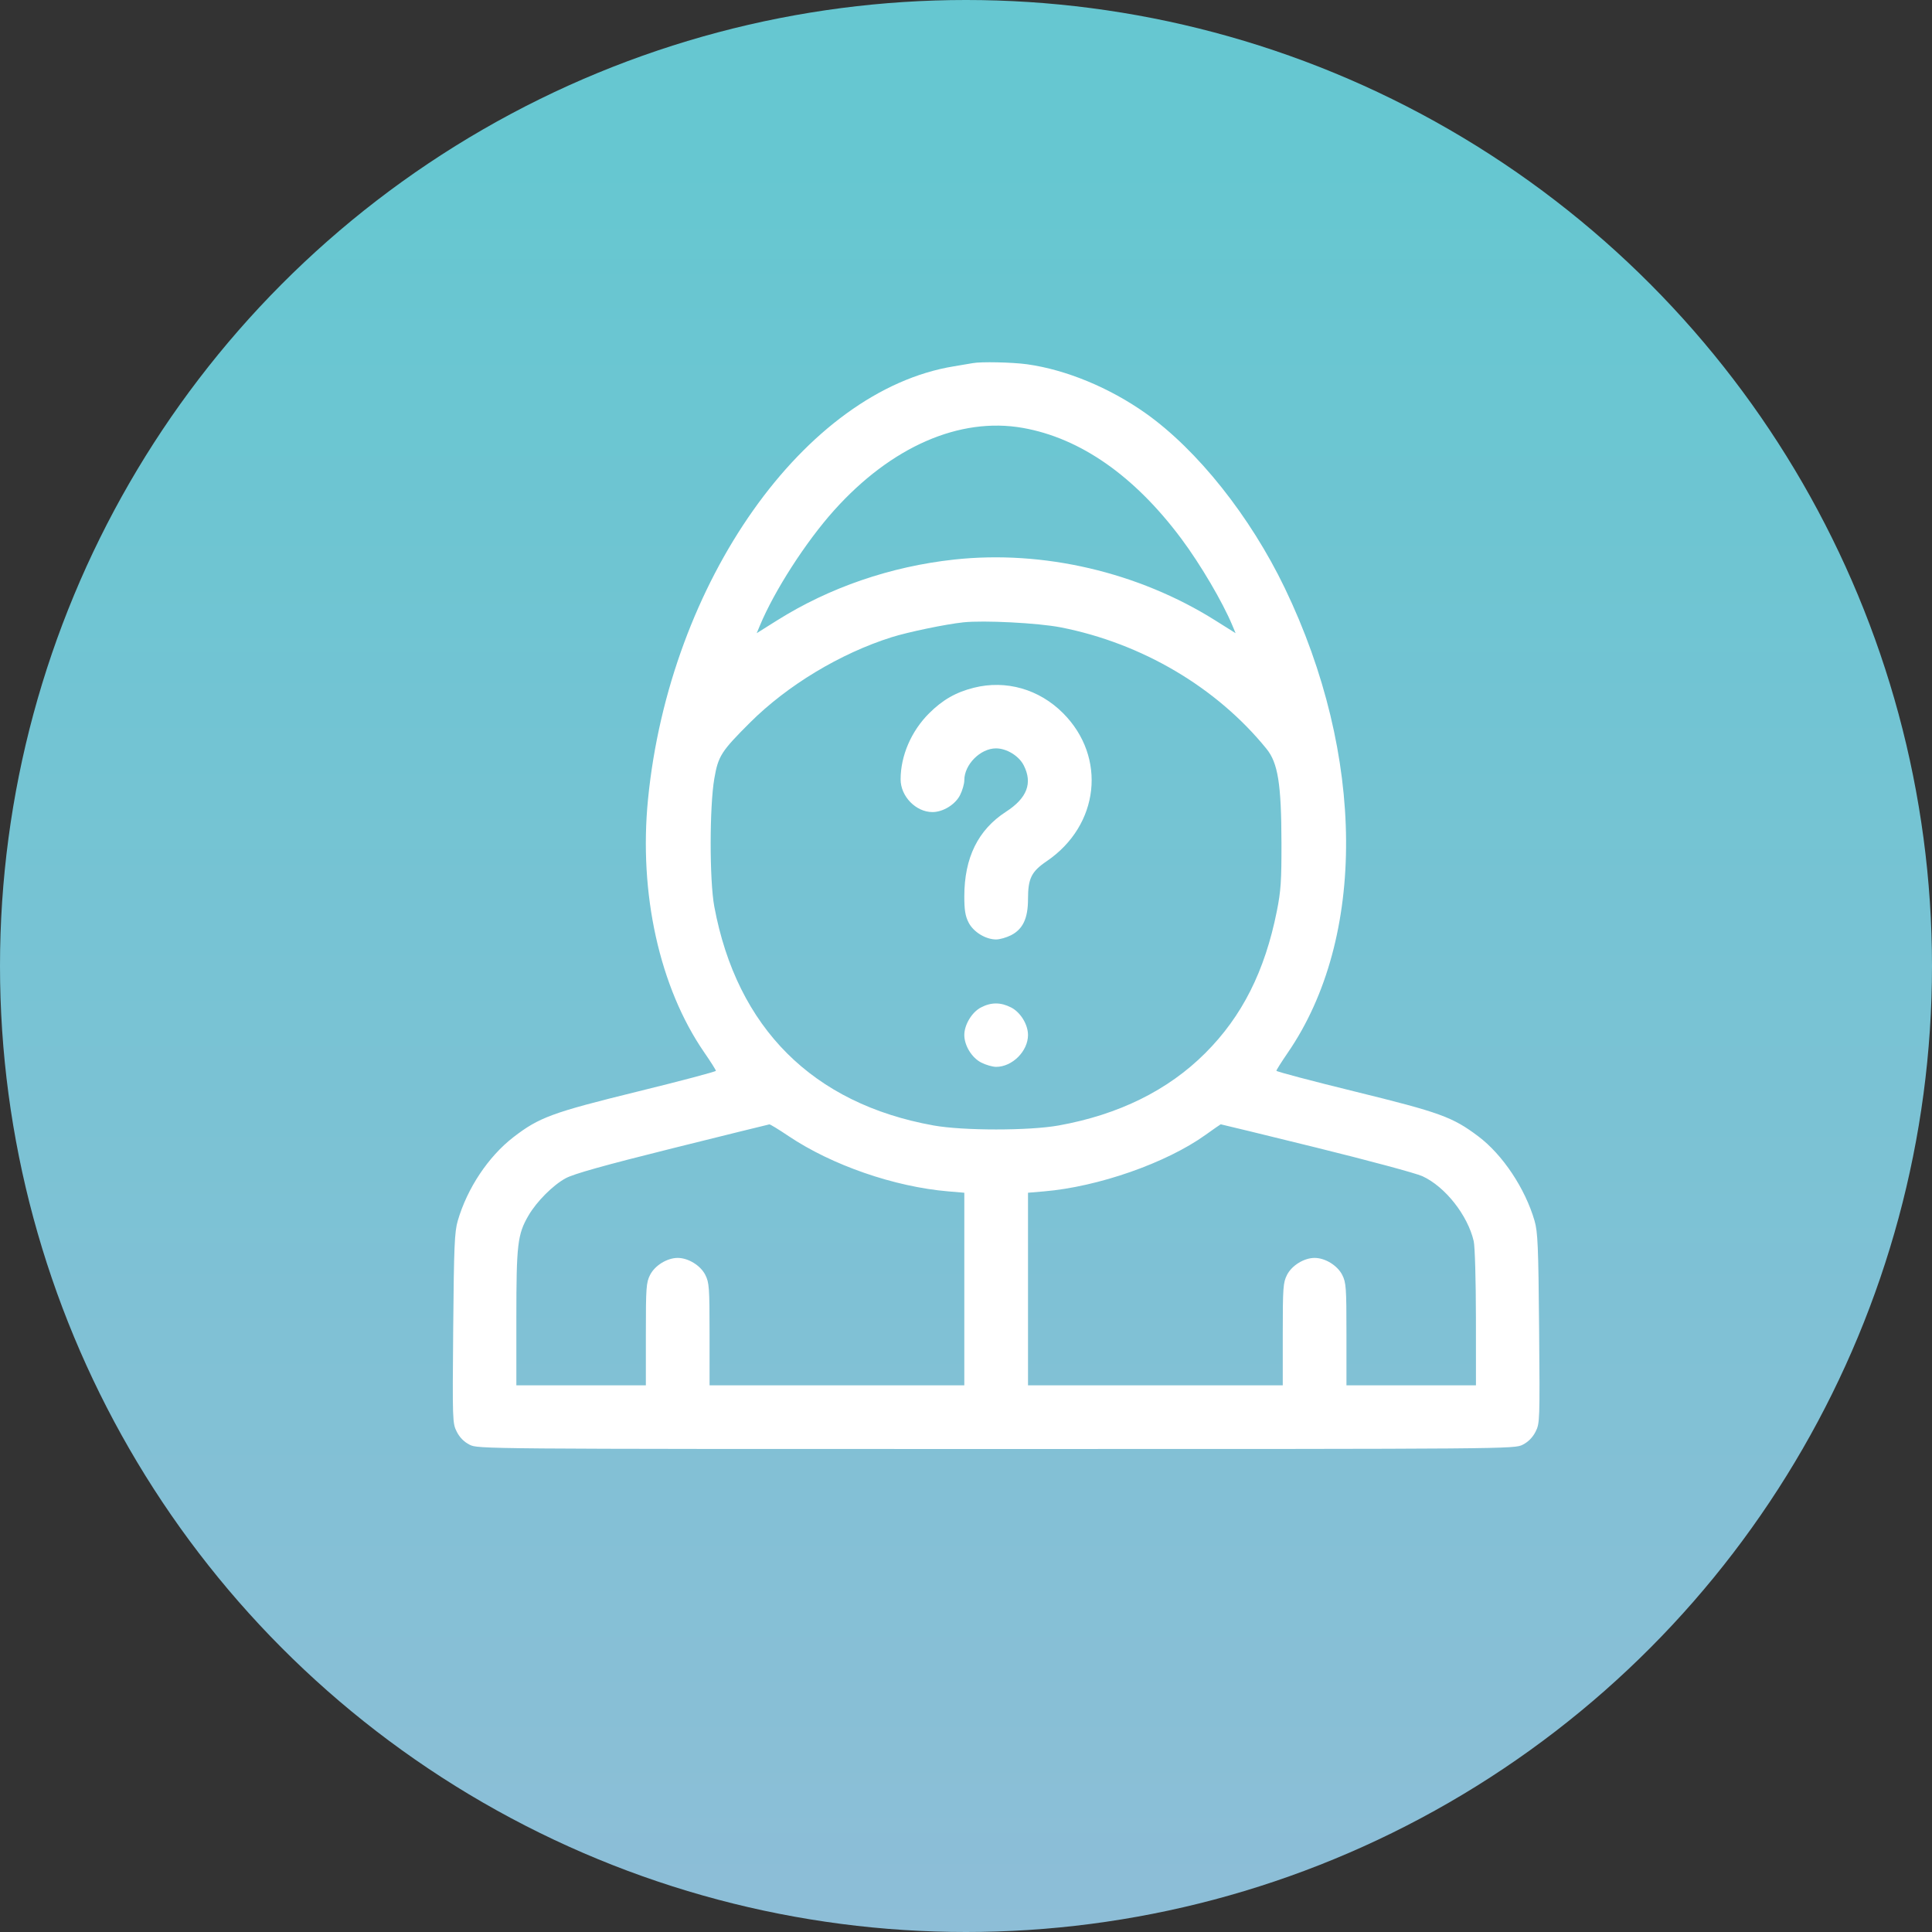
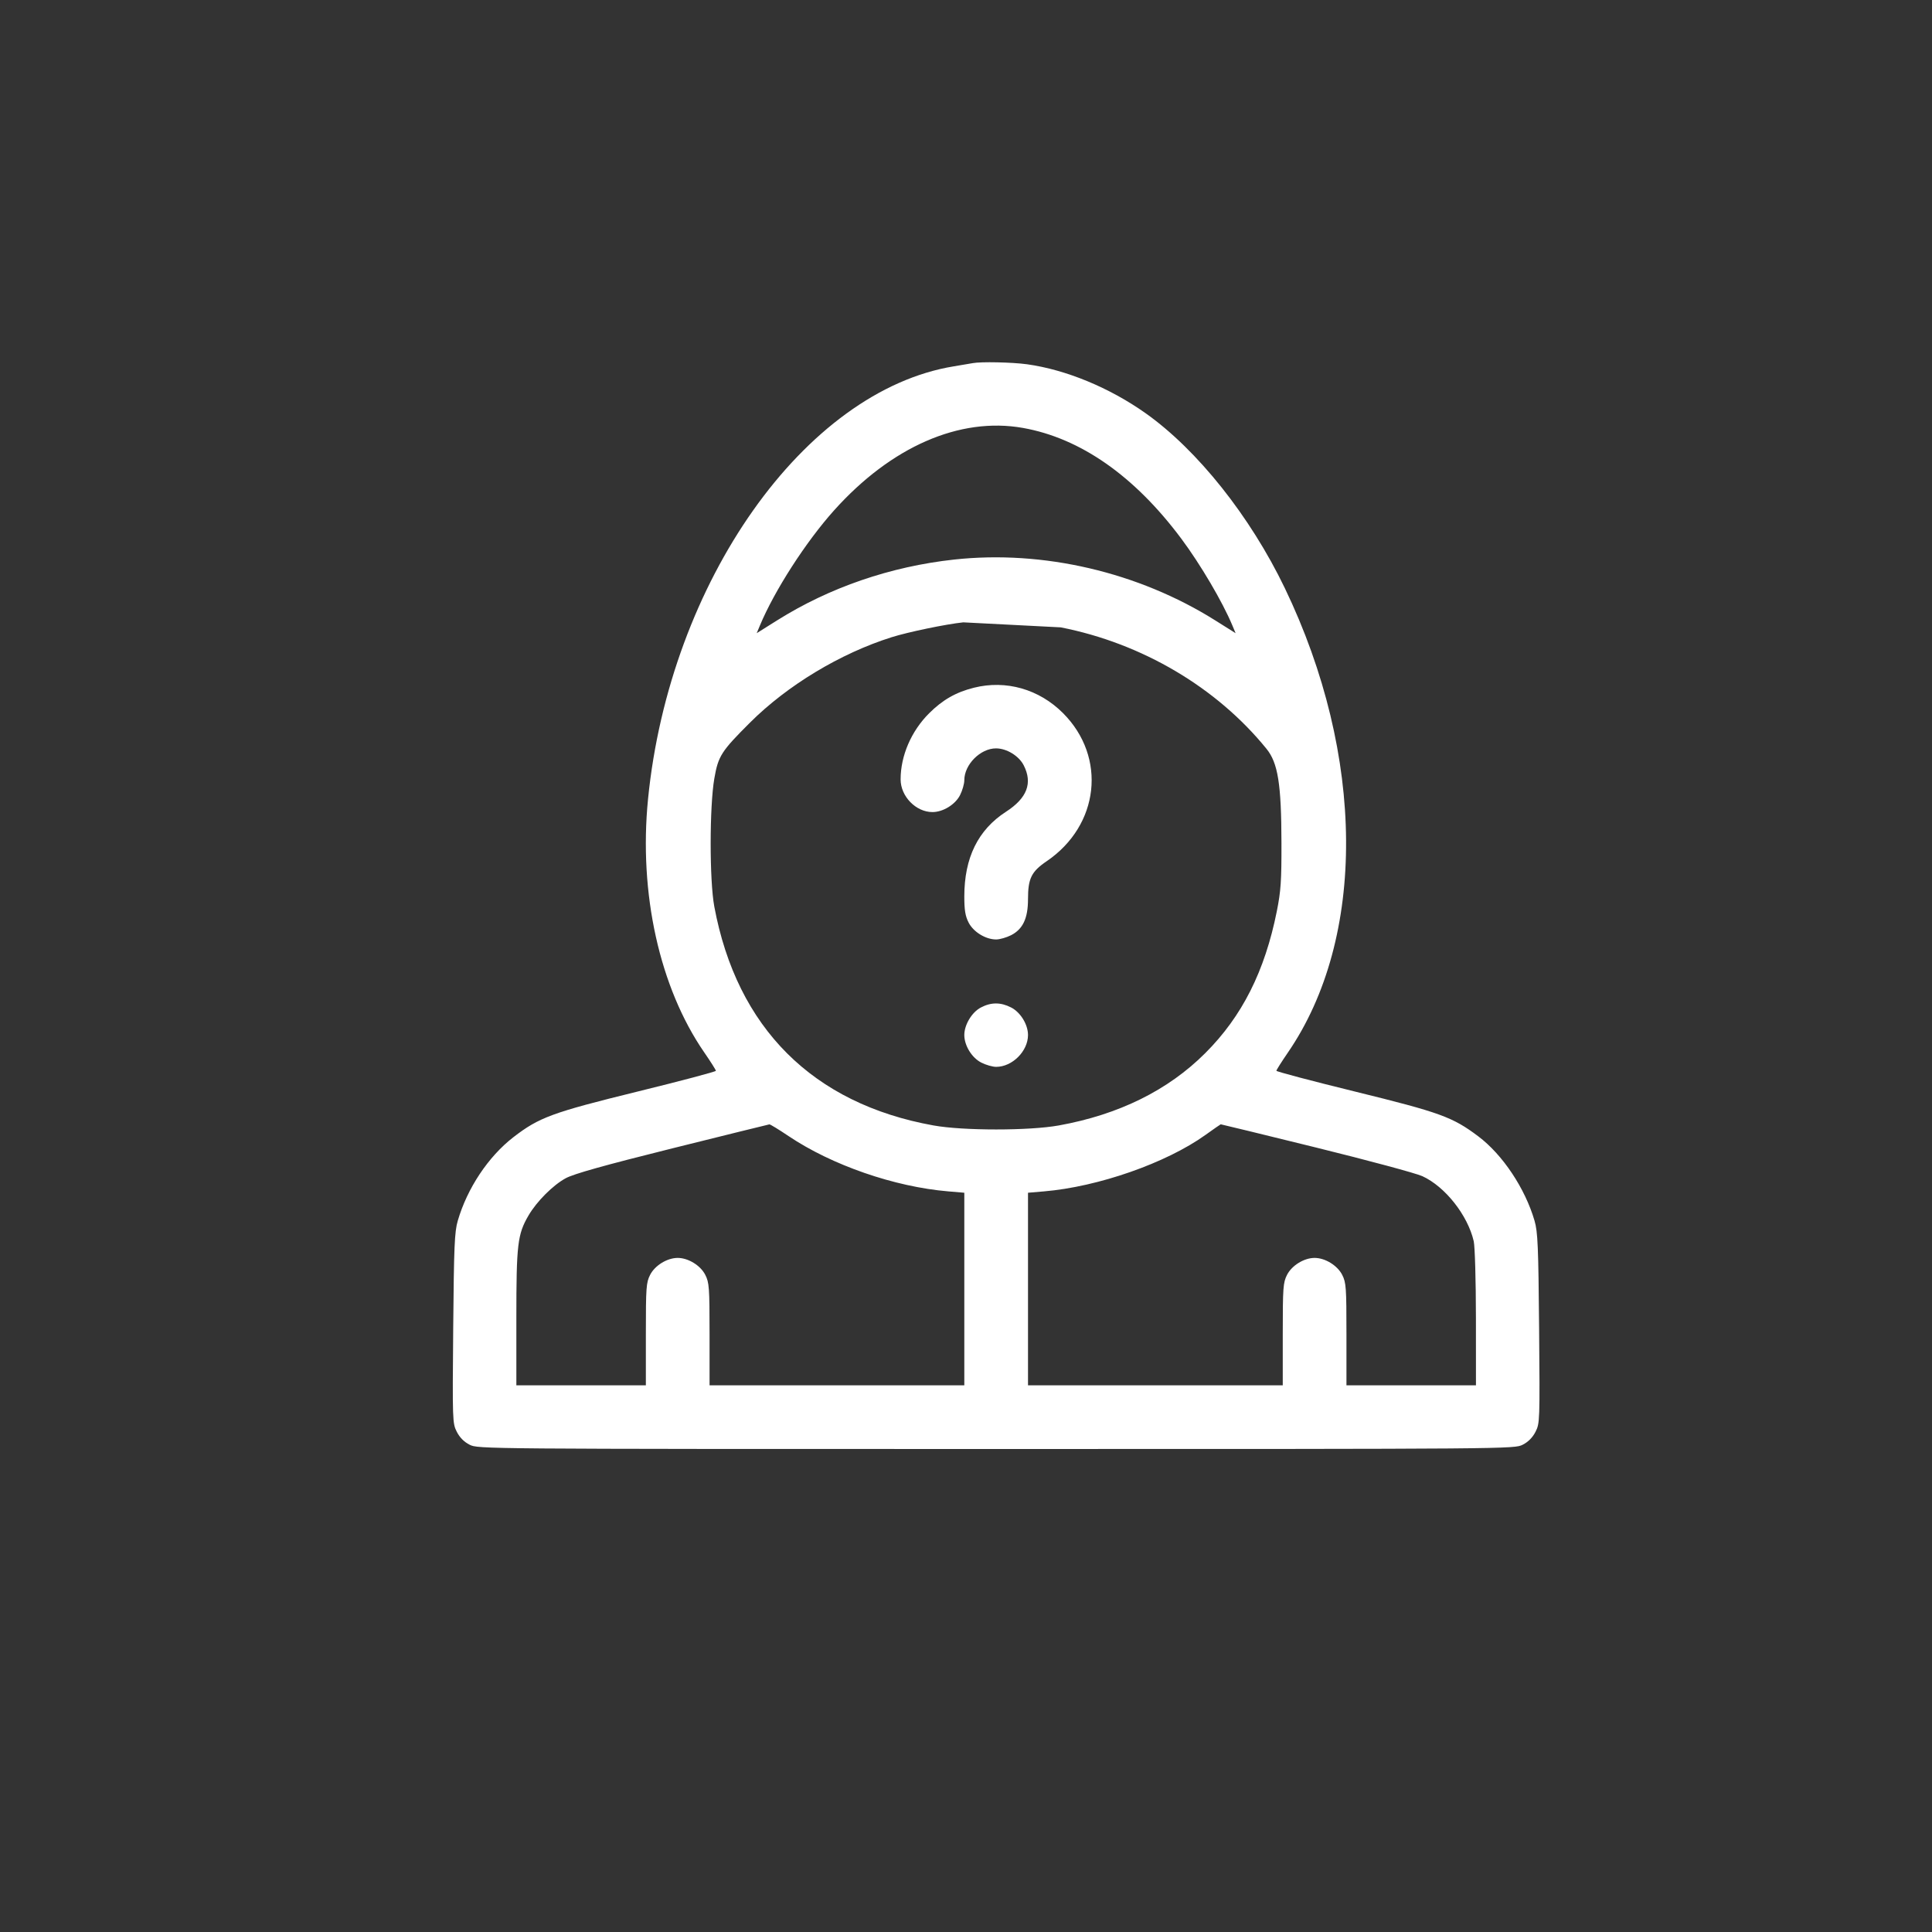
<svg xmlns="http://www.w3.org/2000/svg" width="64" height="64" viewBox="0 0 64 64" fill="none">
  <rect x="0" y="0" width="64" height="64" fill="#333333" stroke="none" />
-   <circle cx="32" cy="32" r="32" fill="url(#paint0_linear_105_676)" />
-   <path fill-rule="evenodd" clip-rule="evenodd" d="M32.225 12.029C32.167 12.04 31.885 12.088 31.598 12.135C26.66 12.941 22.182 19.276 21.467 26.469C21.157 29.591 21.848 32.711 23.325 34.856C23.54 35.167 23.715 35.445 23.715 35.472C23.715 35.499 22.552 35.808 21.129 36.157C18.29 36.855 17.86 37.013 17.008 37.67C16.176 38.313 15.478 39.361 15.164 40.44C15.057 40.806 15.037 41.275 15.013 44.003C14.986 47.072 14.989 47.15 15.132 47.43C15.227 47.618 15.374 47.766 15.556 47.858C15.832 47.999 15.934 48 32.999 48C50.064 48 50.166 47.999 50.442 47.858C50.624 47.766 50.77 47.618 50.866 47.43C51.009 47.15 51.011 47.072 50.985 44.003C50.961 41.275 50.941 40.806 50.834 40.44C50.522 39.367 49.776 38.248 48.968 37.641C48.118 37.002 47.706 36.852 44.889 36.16C43.455 35.808 42.282 35.498 42.282 35.471C42.282 35.444 42.452 35.175 42.66 34.872C45.27 31.072 45.231 25.029 42.561 19.482C41.417 17.105 39.667 14.906 37.953 13.691C36.757 12.843 35.312 12.246 34.023 12.067C33.533 11.999 32.491 11.977 32.225 12.029ZM33.883 14.175C35.789 14.513 37.578 15.763 39.129 17.84C39.765 18.692 40.498 19.937 40.825 20.721L40.931 20.975L40.259 20.553C37.711 18.951 34.554 18.215 31.607 18.536C29.499 18.766 27.475 19.461 25.739 20.553L25.067 20.975L25.173 20.721C25.655 19.564 26.694 17.951 27.627 16.91C29.52 14.797 31.79 13.805 33.883 14.175ZM35.138 20.782C37.829 21.31 40.303 22.77 41.954 24.805C42.335 25.274 42.446 25.974 42.45 27.921C42.453 29.177 42.43 29.516 42.297 30.183C41.899 32.173 41.147 33.666 39.927 34.885C38.695 36.117 37.061 36.924 35.074 37.282C34.092 37.459 31.907 37.459 30.924 37.282C26.926 36.563 24.411 34.052 23.662 30.031C23.501 29.167 23.502 26.718 23.663 25.789C23.792 25.043 23.891 24.889 24.846 23.936C26.084 22.702 27.834 21.646 29.532 21.11C30.079 20.937 31.326 20.678 31.909 20.616C32.59 20.543 34.389 20.636 35.138 20.782ZM32.261 22.782C31.668 22.93 31.225 23.183 30.779 23.628C30.187 24.217 29.834 25.035 29.834 25.818C29.834 26.381 30.341 26.901 30.889 26.901C31.238 26.901 31.643 26.653 31.802 26.341C31.88 26.188 31.944 25.966 31.944 25.846C31.944 25.327 32.476 24.791 32.994 24.791C33.347 24.791 33.752 25.039 33.912 25.352C34.213 25.942 34.024 26.438 33.325 26.89C32.399 27.489 31.944 28.413 31.944 29.697C31.944 30.145 31.977 30.348 32.086 30.56C32.245 30.872 32.65 31.121 32.999 31.121C33.118 31.121 33.34 31.057 33.493 30.98C33.885 30.779 34.054 30.42 34.054 29.785C34.054 29.101 34.166 28.873 34.671 28.53C36.418 27.343 36.67 25.085 35.217 23.626C34.424 22.829 33.325 22.515 32.261 22.782ZM32.49 33.376C32.193 33.533 31.944 33.948 31.944 34.286C31.944 34.635 32.193 35.04 32.505 35.199C32.657 35.277 32.88 35.341 32.999 35.341C33.534 35.341 34.054 34.821 34.054 34.286C34.054 33.937 33.805 33.532 33.493 33.373C33.147 33.196 32.829 33.197 32.49 33.376ZM26.12 37.633C27.557 38.598 29.627 39.315 31.413 39.466L31.944 39.511V42.7V45.89H27.724H23.505V44.199C23.505 42.644 23.493 42.487 23.363 42.231C23.204 41.919 22.799 41.67 22.45 41.67C22.101 41.67 21.695 41.919 21.536 42.231C21.406 42.487 21.395 42.644 21.395 44.199V45.89H19.25H17.105V43.654C17.105 41.219 17.144 40.886 17.508 40.264C17.78 39.798 18.318 39.26 18.739 39.031C19.005 38.886 19.995 38.608 22.274 38.04C24.014 37.607 25.46 37.249 25.487 37.246C25.513 37.242 25.798 37.416 26.12 37.633ZM43.598 38.014C45.325 38.44 46.908 38.866 47.117 38.962C47.871 39.307 48.62 40.255 48.819 41.116C48.858 41.288 48.891 42.409 48.892 43.657L48.893 45.89H46.748H44.603V44.199C44.603 42.644 44.592 42.487 44.462 42.231C44.302 41.919 43.897 41.67 43.548 41.67C43.199 41.67 42.794 41.919 42.635 42.231C42.505 42.487 42.493 42.644 42.493 44.199V45.89H38.274H34.054V42.7V39.511L34.585 39.466C36.382 39.314 38.632 38.527 39.934 37.595C40.2 37.404 40.428 37.246 40.438 37.244C40.449 37.242 41.871 37.588 43.598 38.014Z" fill="white" />
+   <path fill-rule="evenodd" clip-rule="evenodd" d="M32.225 12.029C32.167 12.04 31.885 12.088 31.598 12.135C26.66 12.941 22.182 19.276 21.467 26.469C21.157 29.591 21.848 32.711 23.325 34.856C23.54 35.167 23.715 35.445 23.715 35.472C23.715 35.499 22.552 35.808 21.129 36.157C18.29 36.855 17.86 37.013 17.008 37.67C16.176 38.313 15.478 39.361 15.164 40.44C15.057 40.806 15.037 41.275 15.013 44.003C14.986 47.072 14.989 47.15 15.132 47.43C15.227 47.618 15.374 47.766 15.556 47.858C15.832 47.999 15.934 48 32.999 48C50.064 48 50.166 47.999 50.442 47.858C50.624 47.766 50.77 47.618 50.866 47.43C51.009 47.15 51.011 47.072 50.985 44.003C50.961 41.275 50.941 40.806 50.834 40.44C50.522 39.367 49.776 38.248 48.968 37.641C48.118 37.002 47.706 36.852 44.889 36.16C43.455 35.808 42.282 35.498 42.282 35.471C42.282 35.444 42.452 35.175 42.66 34.872C45.27 31.072 45.231 25.029 42.561 19.482C41.417 17.105 39.667 14.906 37.953 13.691C36.757 12.843 35.312 12.246 34.023 12.067C33.533 11.999 32.491 11.977 32.225 12.029ZM33.883 14.175C35.789 14.513 37.578 15.763 39.129 17.84C39.765 18.692 40.498 19.937 40.825 20.721L40.931 20.975L40.259 20.553C37.711 18.951 34.554 18.215 31.607 18.536C29.499 18.766 27.475 19.461 25.739 20.553L25.067 20.975L25.173 20.721C25.655 19.564 26.694 17.951 27.627 16.91C29.52 14.797 31.79 13.805 33.883 14.175ZM35.138 20.782C37.829 21.31 40.303 22.77 41.954 24.805C42.335 25.274 42.446 25.974 42.45 27.921C42.453 29.177 42.43 29.516 42.297 30.183C41.899 32.173 41.147 33.666 39.927 34.885C38.695 36.117 37.061 36.924 35.074 37.282C34.092 37.459 31.907 37.459 30.924 37.282C26.926 36.563 24.411 34.052 23.662 30.031C23.501 29.167 23.502 26.718 23.663 25.789C23.792 25.043 23.891 24.889 24.846 23.936C26.084 22.702 27.834 21.646 29.532 21.11C30.079 20.937 31.326 20.678 31.909 20.616ZM32.261 22.782C31.668 22.93 31.225 23.183 30.779 23.628C30.187 24.217 29.834 25.035 29.834 25.818C29.834 26.381 30.341 26.901 30.889 26.901C31.238 26.901 31.643 26.653 31.802 26.341C31.88 26.188 31.944 25.966 31.944 25.846C31.944 25.327 32.476 24.791 32.994 24.791C33.347 24.791 33.752 25.039 33.912 25.352C34.213 25.942 34.024 26.438 33.325 26.89C32.399 27.489 31.944 28.413 31.944 29.697C31.944 30.145 31.977 30.348 32.086 30.56C32.245 30.872 32.65 31.121 32.999 31.121C33.118 31.121 33.34 31.057 33.493 30.98C33.885 30.779 34.054 30.42 34.054 29.785C34.054 29.101 34.166 28.873 34.671 28.53C36.418 27.343 36.67 25.085 35.217 23.626C34.424 22.829 33.325 22.515 32.261 22.782ZM32.49 33.376C32.193 33.533 31.944 33.948 31.944 34.286C31.944 34.635 32.193 35.04 32.505 35.199C32.657 35.277 32.88 35.341 32.999 35.341C33.534 35.341 34.054 34.821 34.054 34.286C34.054 33.937 33.805 33.532 33.493 33.373C33.147 33.196 32.829 33.197 32.49 33.376ZM26.12 37.633C27.557 38.598 29.627 39.315 31.413 39.466L31.944 39.511V42.7V45.89H27.724H23.505V44.199C23.505 42.644 23.493 42.487 23.363 42.231C23.204 41.919 22.799 41.67 22.45 41.67C22.101 41.67 21.695 41.919 21.536 42.231C21.406 42.487 21.395 42.644 21.395 44.199V45.89H19.25H17.105V43.654C17.105 41.219 17.144 40.886 17.508 40.264C17.78 39.798 18.318 39.26 18.739 39.031C19.005 38.886 19.995 38.608 22.274 38.04C24.014 37.607 25.46 37.249 25.487 37.246C25.513 37.242 25.798 37.416 26.12 37.633ZM43.598 38.014C45.325 38.44 46.908 38.866 47.117 38.962C47.871 39.307 48.62 40.255 48.819 41.116C48.858 41.288 48.891 42.409 48.892 43.657L48.893 45.89H46.748H44.603V44.199C44.603 42.644 44.592 42.487 44.462 42.231C44.302 41.919 43.897 41.67 43.548 41.67C43.199 41.67 42.794 41.919 42.635 42.231C42.505 42.487 42.493 42.644 42.493 44.199V45.89H38.274H34.054V42.7V39.511L34.585 39.466C36.382 39.314 38.632 38.527 39.934 37.595C40.2 37.404 40.428 37.246 40.438 37.244C40.449 37.242 41.871 37.588 43.598 38.014Z" fill="white" />
  <defs>
    <linearGradient id="paint0_linear_105_676" x1="5.12" y1="64" x2="5.12" y2="0" gradientUnits="userSpaceOnUse">
      <stop stop-color="#8DBED7" />
      <stop offset="0.917" stop-color="#66C7D1" />
    </linearGradient>
  </defs>
</svg>